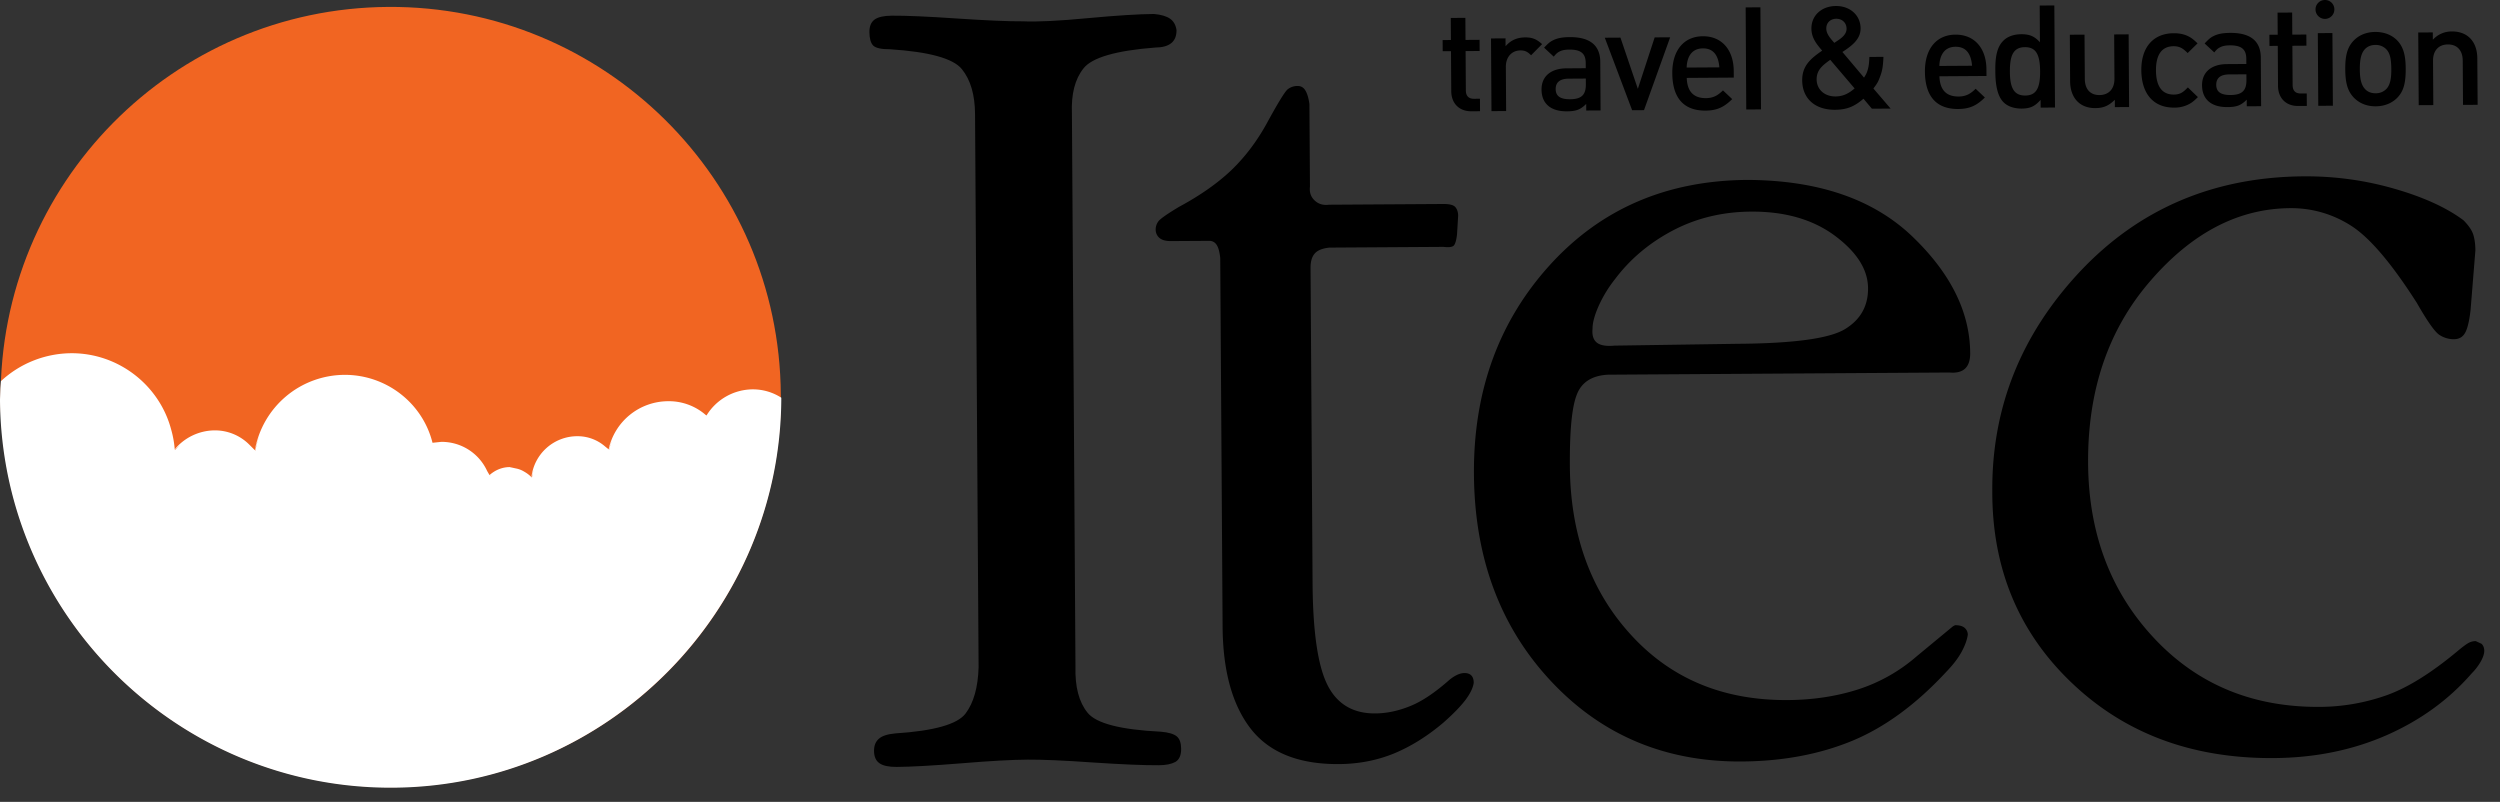
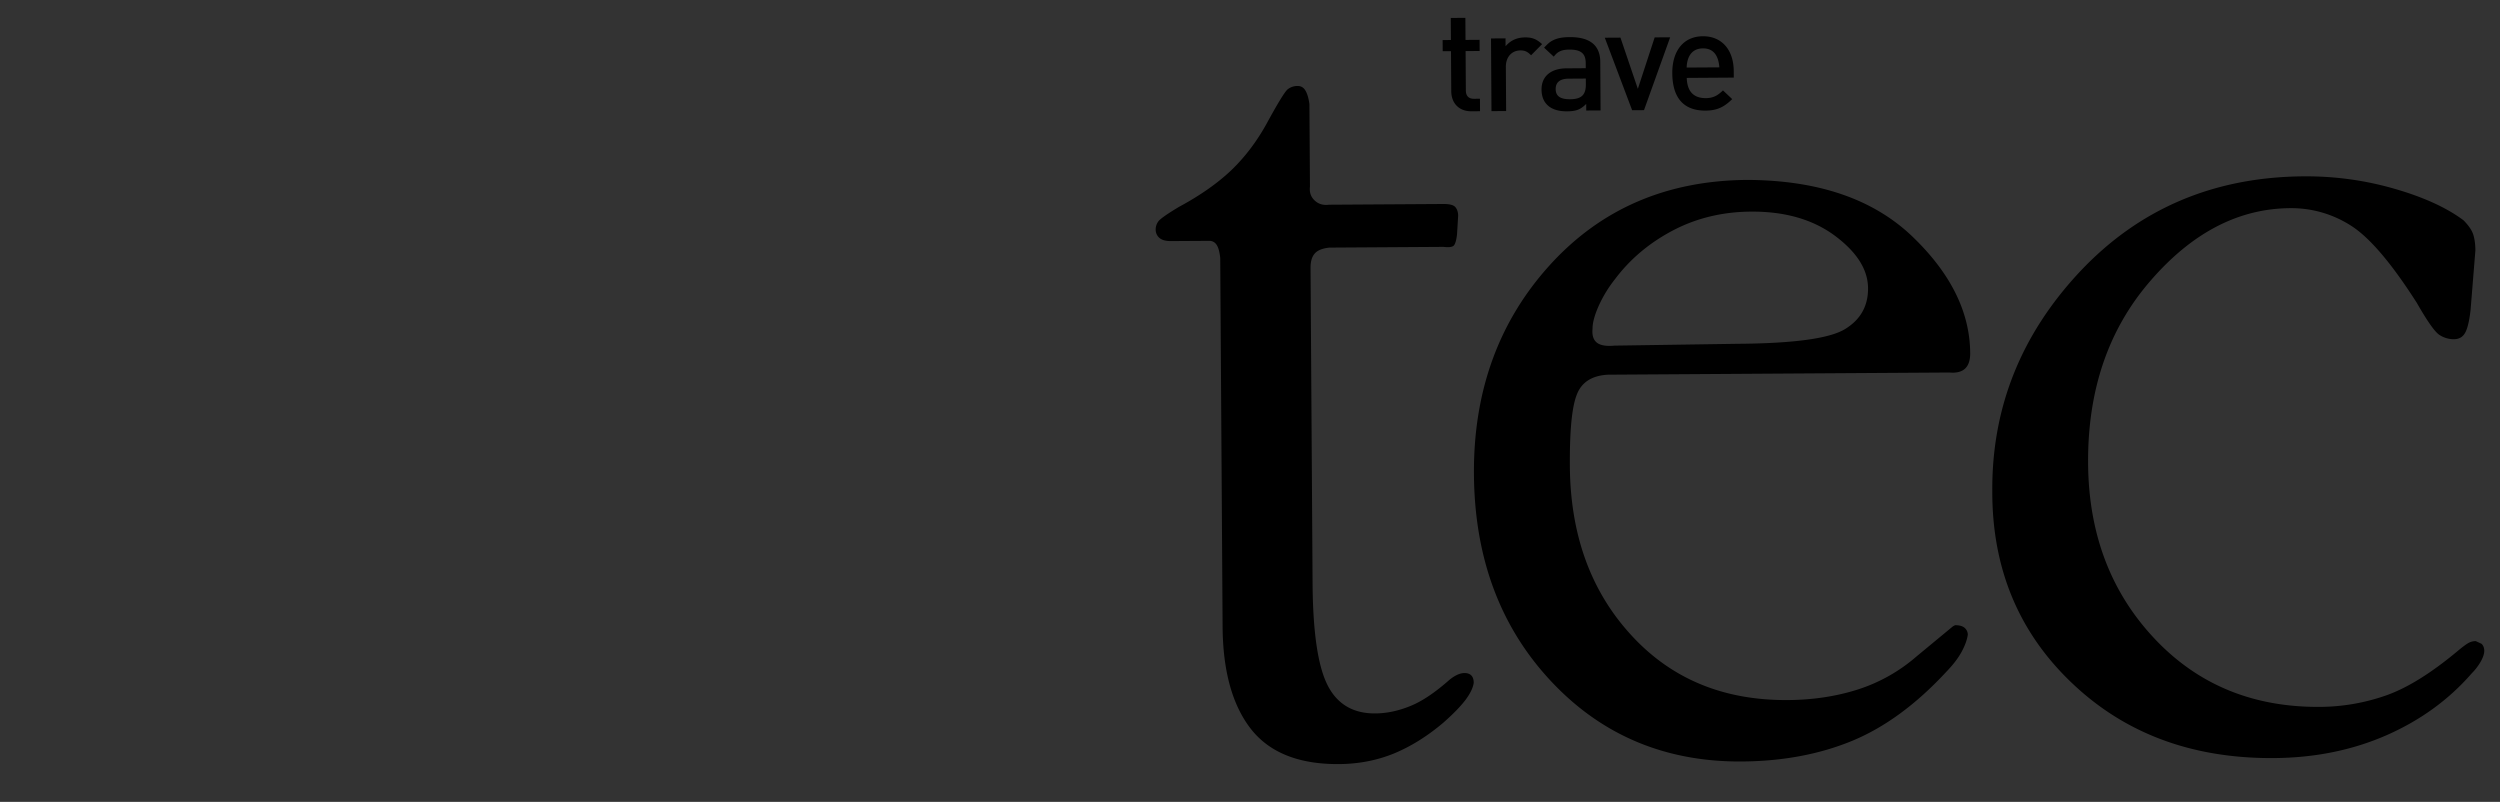
<svg xmlns="http://www.w3.org/2000/svg" viewBox="0 0 159 51" fill-rule="evenodd" clip-rule="evenodd" stroke-linejoin="round" stroke-miterlimit="1.414">
  <rect x="0" y="0" width="159" height="51" fill="#333333" stroke="none" />
-   <path d="M68.174 7.216l.226 35.188c-.034 1.275.219 2.252.774 2.93.548.676 2.095 1.075 4.649 1.202.495.04.838.143 1.024.302.184.156.271.418.274.79.003.408-.122.687-.367.831-.252.137-.602.207-1.057.21-.951.006-2.358-.053-4.201-.176-1.843-.13-3.223-.187-4.132-.181-.966.006-2.364.08-4.207.234-1.848.148-3.222.224-4.126.23-.507.003-.869-.074-1.098-.235-.23-.161-.342-.419-.344-.788-.003-.322.095-.579.301-.763.204-.186.553-.3 1.055-.346 2.456-.159 3.943-.578 4.462-1.26.518-.685.793-1.665.832-2.94l-.226-35.188c-.007-1.229-.287-2.182-.837-2.858-.547-.681-2.078-1.104-4.579-1.266-.542.004-.898-.075-1.063-.237-.156-.163-.237-.446-.239-.856-.003-.37.106-.633.334-.799.227-.159.588-.24 1.095-.243.904-.006 2.28.053 4.129.179 1.845.123 3.243.186 4.209.18.91.04 2.288-.026 4.13-.202C71.033.983 72.438.896 73.39.889c.456.04.797.142 1.028.302.225.158.36.398.409.722.003.367-.105.643-.334.829-.226.186-.568.279-1.021.282-2.502.194-4.022.637-4.561 1.325-.546.683-.787 1.638-.737 2.867" fill-rule="nonzero" />
  <path d="M83.279 6.618l.034 5.252c-.044.365.058.657.305.886.241.225.545.312.906.264l7.267-.046c.403-.003.658.064.77.2.115.137.175.315.177.545l-.069 1.159c-.036.364-.105.604-.189.719-.091.116-.316.149-.671.104l-7.267.047c-.448.05-.751.175-.928.381-.18.206-.266.514-.263.923l.129 20.034c.02 3.085.331 5.244.942 6.468.607 1.219 1.627 1.83 3.045 1.82.712-.004 1.442-.154 2.203-.46.753-.296 1.596-.863 2.527-1.687.397-.319.749-.456 1.065-.414.309.044.465.248.467.611-.042.315-.218.683-.528 1.096-.314.412-.777.89-1.404 1.441-1.024.868-2.078 1.522-3.151 1.964-1.074.437-2.236.663-3.495.671-2.556.016-4.421-.734-5.601-2.245-1.177-1.517-1.775-3.68-1.793-6.5l-.15-23.441c-.044-.411-.125-.696-.242-.856a.53.53 0 0 0-.446-.236l-2.453.015c-.321.002-.562-.064-.717-.194a.684.684 0 0 1-.248-.547.859.859 0 0 1 .17-.511c.115-.159.554-.47 1.324-.93 1.359-.732 2.467-1.515 3.331-2.34.855-.825 1.6-1.804 2.23-2.944.72-1.323 1.169-2.054 1.349-2.194a1 1 0 0 1 .614-.205c.23-.002.396.099.514.305.116.202.198.487.246.845m40.698 17.073l-21.701.139c-1.025.052-1.691.477-1.993 1.273-.315.798-.454 2.31-.44 4.529.028 4.358 1.318 7.935 3.876 10.733 2.553 2.803 5.878 4.185 9.977 4.159 1.598-.01 3.084-.233 4.467-.674a10.621 10.621 0 0 0 3.724-2.097l2.325-1.923.131-.067c.269-.002.469.052.604.165.131.113.204.26.205.443-.045.317-.175.683-.397 1.092-.223.41-.557.839-1 1.296-1.908 2.055-3.901 3.511-5.979 4.368-2.073.85-4.405 1.287-7.004 1.304-4.875.031-8.929-1.68-12.148-5.131-3.219-3.45-4.847-7.836-4.881-13.148-.035-5.265 1.57-9.693 4.813-13.278 3.247-3.585 7.437-5.398 12.58-5.431 4.476.02 7.953 1.202 10.433 3.544 2.469 2.347 3.719 4.834 3.736 7.471.003.45-.106.782-.33.99-.221.203-.554.285-.998.243m-21.299-1.709l7.813-.116c3.577-.023 5.859-.333 6.845-.931.987-.597 1.48-1.467 1.472-2.605-.007-1.185-.71-2.294-2.105-3.334-1.399-1.038-3.177-1.551-5.337-1.537-1.813.012-3.464.411-4.956 1.192-1.498.785-2.727 1.817-3.691 3.097a8.095 8.095 0 0 0-1.048 1.718c-.261.593-.388 1.072-.385 1.435-.041.412.047.708.271.888.222.177.597.243 1.121.193m54.757-6.064l-.308 3.813c-.086.729-.206 1.215-.365 1.467-.149.253-.386.375-.698.377a1.667 1.667 0 0 1-.903-.266c-.294-.18-.773-.862-1.448-2.041-1.621-2.541-3.023-4.186-4.21-4.928a7.022 7.022 0 0 0-3.846-1.101c-3.296.021-6.268 1.574-8.919 4.656-2.655 3.079-3.965 6.934-3.935 11.567.029 4.447 1.419 8.15 4.177 11.104 2.758 2.958 6.278 4.419 10.55 4.392a12.887 12.887 0 0 0 4.239-.734c1.358-.481 2.87-1.426 4.558-2.836.265-.221.476-.382.63-.473a.95.95 0 0 1 .502-.14l.369.171c.108.105.171.26.172.438.001.183-.066.396-.2.647a3.56 3.56 0 0 1-.596.791c-1.468 1.69-3.289 3.005-5.45 3.951-2.166.944-4.545 1.424-7.144 1.441-5.192.033-9.476-1.563-12.85-4.788-3.381-3.222-5.065-7.291-5.05-12.195-.034-5.311 1.831-9.962 5.581-13.963 3.76-3.993 8.502-6.016 14.236-6.053 1.969-.013 3.88.249 5.742.785 1.861.534 3.334 1.205 4.413 2.013.311.316.517.612.611.885.088.267.139.613.142 1.02M93.573 7.077c-.761.004-1.269-.495-1.273-1.277l-.017-2.545-.528.003-.004-.71.527-.003-.009-1.404.929-.006.009 1.404.894-.006.004.71-.893.006.016 2.496c.002.359.178.539.517.537l.38-.002.005.793-.557.004zm3.803-3.562c-.234-.235-.397-.31-.677-.308-.56.004-.931.426-.927 1.047l.018 2.808-.932.007-.03-4.623.923-.006.003.501c.328-.382.731-.558 1.246-.562.473-.003.736.121 1.077.428l-.701.708zm3.509 3.514l-.003-.42c-.382.387-.682.468-1.228.472-1.03.006-1.607-.49-1.612-1.384-.006-.839.593-1.344 1.578-1.35l1.234-.009-.002-.336c-.004-.602-.313-.853-1.043-.848-.262.002-.452.035-.621.122-.132.065-.235.152-.367.329l-.616-.572c.255-.271.374-.381.6-.485.265-.13.589-.184 1.029-.187 1.282-.009 1.936.521 1.943 1.57l.019 3.093-.911.005zm-.027-2.033l-1.093.007c-.543.004-.826.225-.824.663.003.444.29.65.918.646.722-.004 1.006-.279 1.001-.95l-.002-.366zm3.7 2.01l-.754.005-1.739-4.612.996-.006 1.106 3.258 1.07-3.273.985-.005-1.664 4.633zm2.719-2.051c.025.774.358 1.292 1.222 1.287.463-.004.754-.17 1.082-.493l.587.554c-.519.512-.965.727-1.696.732-1.389.008-2.104-.808-2.114-2.376-.009-1.448.731-2.345 1.945-2.353 1.191-.007 1.954.852 1.963 2.21l.002.419-2.991.02zm1.03-1.878c-.748.005-1.018.584-1.035 1.22l2.079-.013c-.046-.629-.289-1.212-1.044-1.207" fill-rule="nonzero" />
-   <path d="M112 6.958l-.938.005-.038-6.492.938-.006.038 6.493z" />
-   <path d="M119.052 6.913l-.535-.635c-.562.484-1.034.699-1.81.704-1.275.008-2.08-.717-2.087-1.873-.007-.942.563-1.399 1.27-1.889-.366-.426-.68-.815-.684-1.404-.005-.832.648-1.429 1.56-1.434.901-.006 1.562.592 1.568 1.419.005.703-.573 1.124-1.157 1.504l1.375 1.632c.128-.202.173-.292.219-.446.078-.249.105-.44.121-.87l.895-.005c-.027.648-.079.912-.233 1.305-.094.264-.17.402-.406.707l1.095 1.277-1.191.008zm-2.649-3.11c-.453.332-.868.625-.865 1.248.005.635.497 1.088 1.201 1.083.49-.002.847-.196 1.215-.509l-1.551-1.822zm.384-2.61c-.377.003-.637.257-.635.623.002.356.289.655.51.91.311-.213.783-.462.78-.902-.002-.372-.279-.633-.655-.631m6.56 3.659c.026.774.354 1.292 1.224 1.287.463-.004.753-.17 1.08-.493l.587.554c-.517.512-.962.727-1.7.732-1.385.008-2.103-.808-2.113-2.376-.009-1.448.732-2.345 1.942-2.353 1.2-.007 1.962.852 1.97 2.21l.003.419-2.993.02zm1.025-1.878c-.741.005-1.012.584-1.03 1.22l2.08-.013c-.05-.629-.288-1.212-1.05-1.207m5.413 3.87l-.004-.493c-.352.4-.649.551-1.197.554-.475.004-.889-.131-1.159-.402-.459-.457-.519-1.346-.522-1.958l-.001-.136c-.006-.911.154-1.461.498-1.808.266-.276.667-.422 1.154-.425.524-.003.84.13 1.185.511l-.015-2.335.931-.006.042 6.492-.912.006zM128.777 3c-.383.002-.636.154-.781.454-.117.248-.171.595-.167 1.122.006 1.065.293 1.505.977 1.5.683-.004.953-.447.945-1.541-.007-1.1-.281-1.54-.974-1.535m5.729 3.814l-.003-.467c-.377.366-.697.525-1.243.529-.985.006-1.594-.649-1.601-1.712l-.018-2.955.934-.006.019 2.814c.004.649.342 1.033.932 1.029.596-.004.957-.392.953-1.042l-.018-2.813.92-.006.029 4.623-.904.006zm4.594-.133a1.97 1.97 0 0 1-.826.163c-1.305.009-2.076-.874-2.086-2.377-.009-1.46.761-2.345 2.056-2.353.315-.003.593.049.828.146.248.109.393.207.691.498l-.628.616c-.277-.274-.488-.437-.898-.434-.744.005-1.123.537-1.117 1.54.007 1.02.393 1.54 1.137 1.535.422-.003.61-.168.891-.456l.638.616c-.295.295-.439.395-.686.506m3.794.079l-.003-.421c-.38.387-.679.468-1.228.472-1.025.006-1.607-.49-1.613-1.384-.005-.839.595-1.344 1.578-1.35l1.239-.008-.002-.337c-.004-.601-.317-.853-1.042-.848-.266.002-.458.035-.62.122-.138.065-.238.152-.373.329l-.616-.571c.258-.272.374-.382.6-.486.266-.13.59-.184 1.028-.187 1.288-.008 1.939.521 1.945 1.571l.02 3.092-.913.006zm-.023-2.034l-1.095.007c-.545.003-.826.225-.823.663.003.444.287.651.915.646.722-.004 1.01-.279 1.006-.95l-.003-.366zm3.284 2.013c-.762.005-1.268-.495-1.273-1.277l-.016-2.545-.528.003-.005-.709.528-.003-.009-1.405.929-.006.009 1.404.894-.005.005.709-.894.006.016 2.497c.002.359.176.539.512.536l.386-.002.005.793-.559.004zm1.716-5.536a.606.606 0 0 1-.604-.6.598.598 0 0 1 .597-.603.593.593 0 0 1 .601.579.603.603 0 0 1-.594.624m-.458.905l.929-.006.029 4.622-.929.006-.029-4.622zm5.068 4.096c-.346.358-.826.554-1.385.558-.555.003-1.029-.186-1.38-.54-.394-.408-.552-.91-.557-1.82-.006-.904.145-1.407.534-1.818.347-.357.817-.548 1.373-.552.558-.003 1.041.182 1.392.534.382.399.54.908.545 1.793.007.928-.135 1.432-.522 1.845m-.695-3.051a.924.924 0 0 0-.715-.295c-.308.001-.548.122-.704.317-.227.283-.286.708-.282 1.258.003.613.105.974.313 1.21.165.192.403.291.693.289a.922.922 0 0 0 .72-.316c.218-.267.28-.674.276-1.216-.004-.574-.062-.984-.301-1.247m4.862 3.518l-.018-2.816c-.005-.647-.353-1.032-.945-1.028-.593.004-.948.393-.944 1.04l.018 2.817-.929.005-.03-4.622.926-.006.003.466a1.611 1.611 0 0 1 1.216-.526c.99-.007 1.606.642 1.612 1.712l.02 2.953-.929.005z" fill-rule="nonzero" />
-   <path d="M25.011 50.062c13.699-.088 24.737-11.263 24.649-24.967C49.572 11.393 38.391.356 24.688.44 10.983.528-.052 11.705.04 25.407.127 39.118 11.302 50.15 25.011 50.062" fill="#f16522" fill-rule="nonzero" />
-   <path d="M47.874 24.763a3.469 3.469 0 0 0-2.94 1.662l-.058-.04a3.555 3.555 0 0 0-2.376-.868 3.887 3.887 0 0 0-3.791 3.061l-.234-.19a2.666 2.666 0 0 0-1.78-.645 2.937 2.937 0 0 0-2.895 2.604 2.036 2.036 0 0 0-.464-.352 1.553 1.553 0 0 0-.46-.189l-.113-.024-.35-.075c-.466.003-.909.18-1.28.508l-.15-.259a3.177 3.177 0 0 0-2.924-1.853l-.551.058c-.637-2.549-2.965-4.337-5.608-4.32a5.821 5.821 0 0 0-5.69 4.791l-.352-.351a3.087 3.087 0 0 0-2.212-.909 3.339 3.339 0 0 0-2.533 1.206 6.375 6.375 0 0 0-.228-1.262c-.743-2.813-3.351-4.871-6.372-4.851a6.64 6.64 0 0 0-4.454 1.776l-.033.447-.026.719c.088 13.705 11.313 24.779 25.011 24.69 13.581-.087 24.652-11.213 24.68-24.802a3.33 3.33 0 0 0-1.817-.532m-8.951 3.246c-.073.192-.14.391-.184.597l-.015-.012c.055-.201.121-.399.199-.585m-4.984 1.852a3.298 3.298 0 0 0-.105.516l-.018-.019c.03-.169.07-.337.123-.497m-2.711.338l-.072.05-.005-.007.077-.043zm-14.724-2.515a5.557 5.557 0 0 0-.262.981l-.019-.02c.071-.331.16-.655.281-.961m-5.063.631l-.318.309-.004-.03.322-.279z" fill="#fff" fill-rule="nonzero" />
</svg>